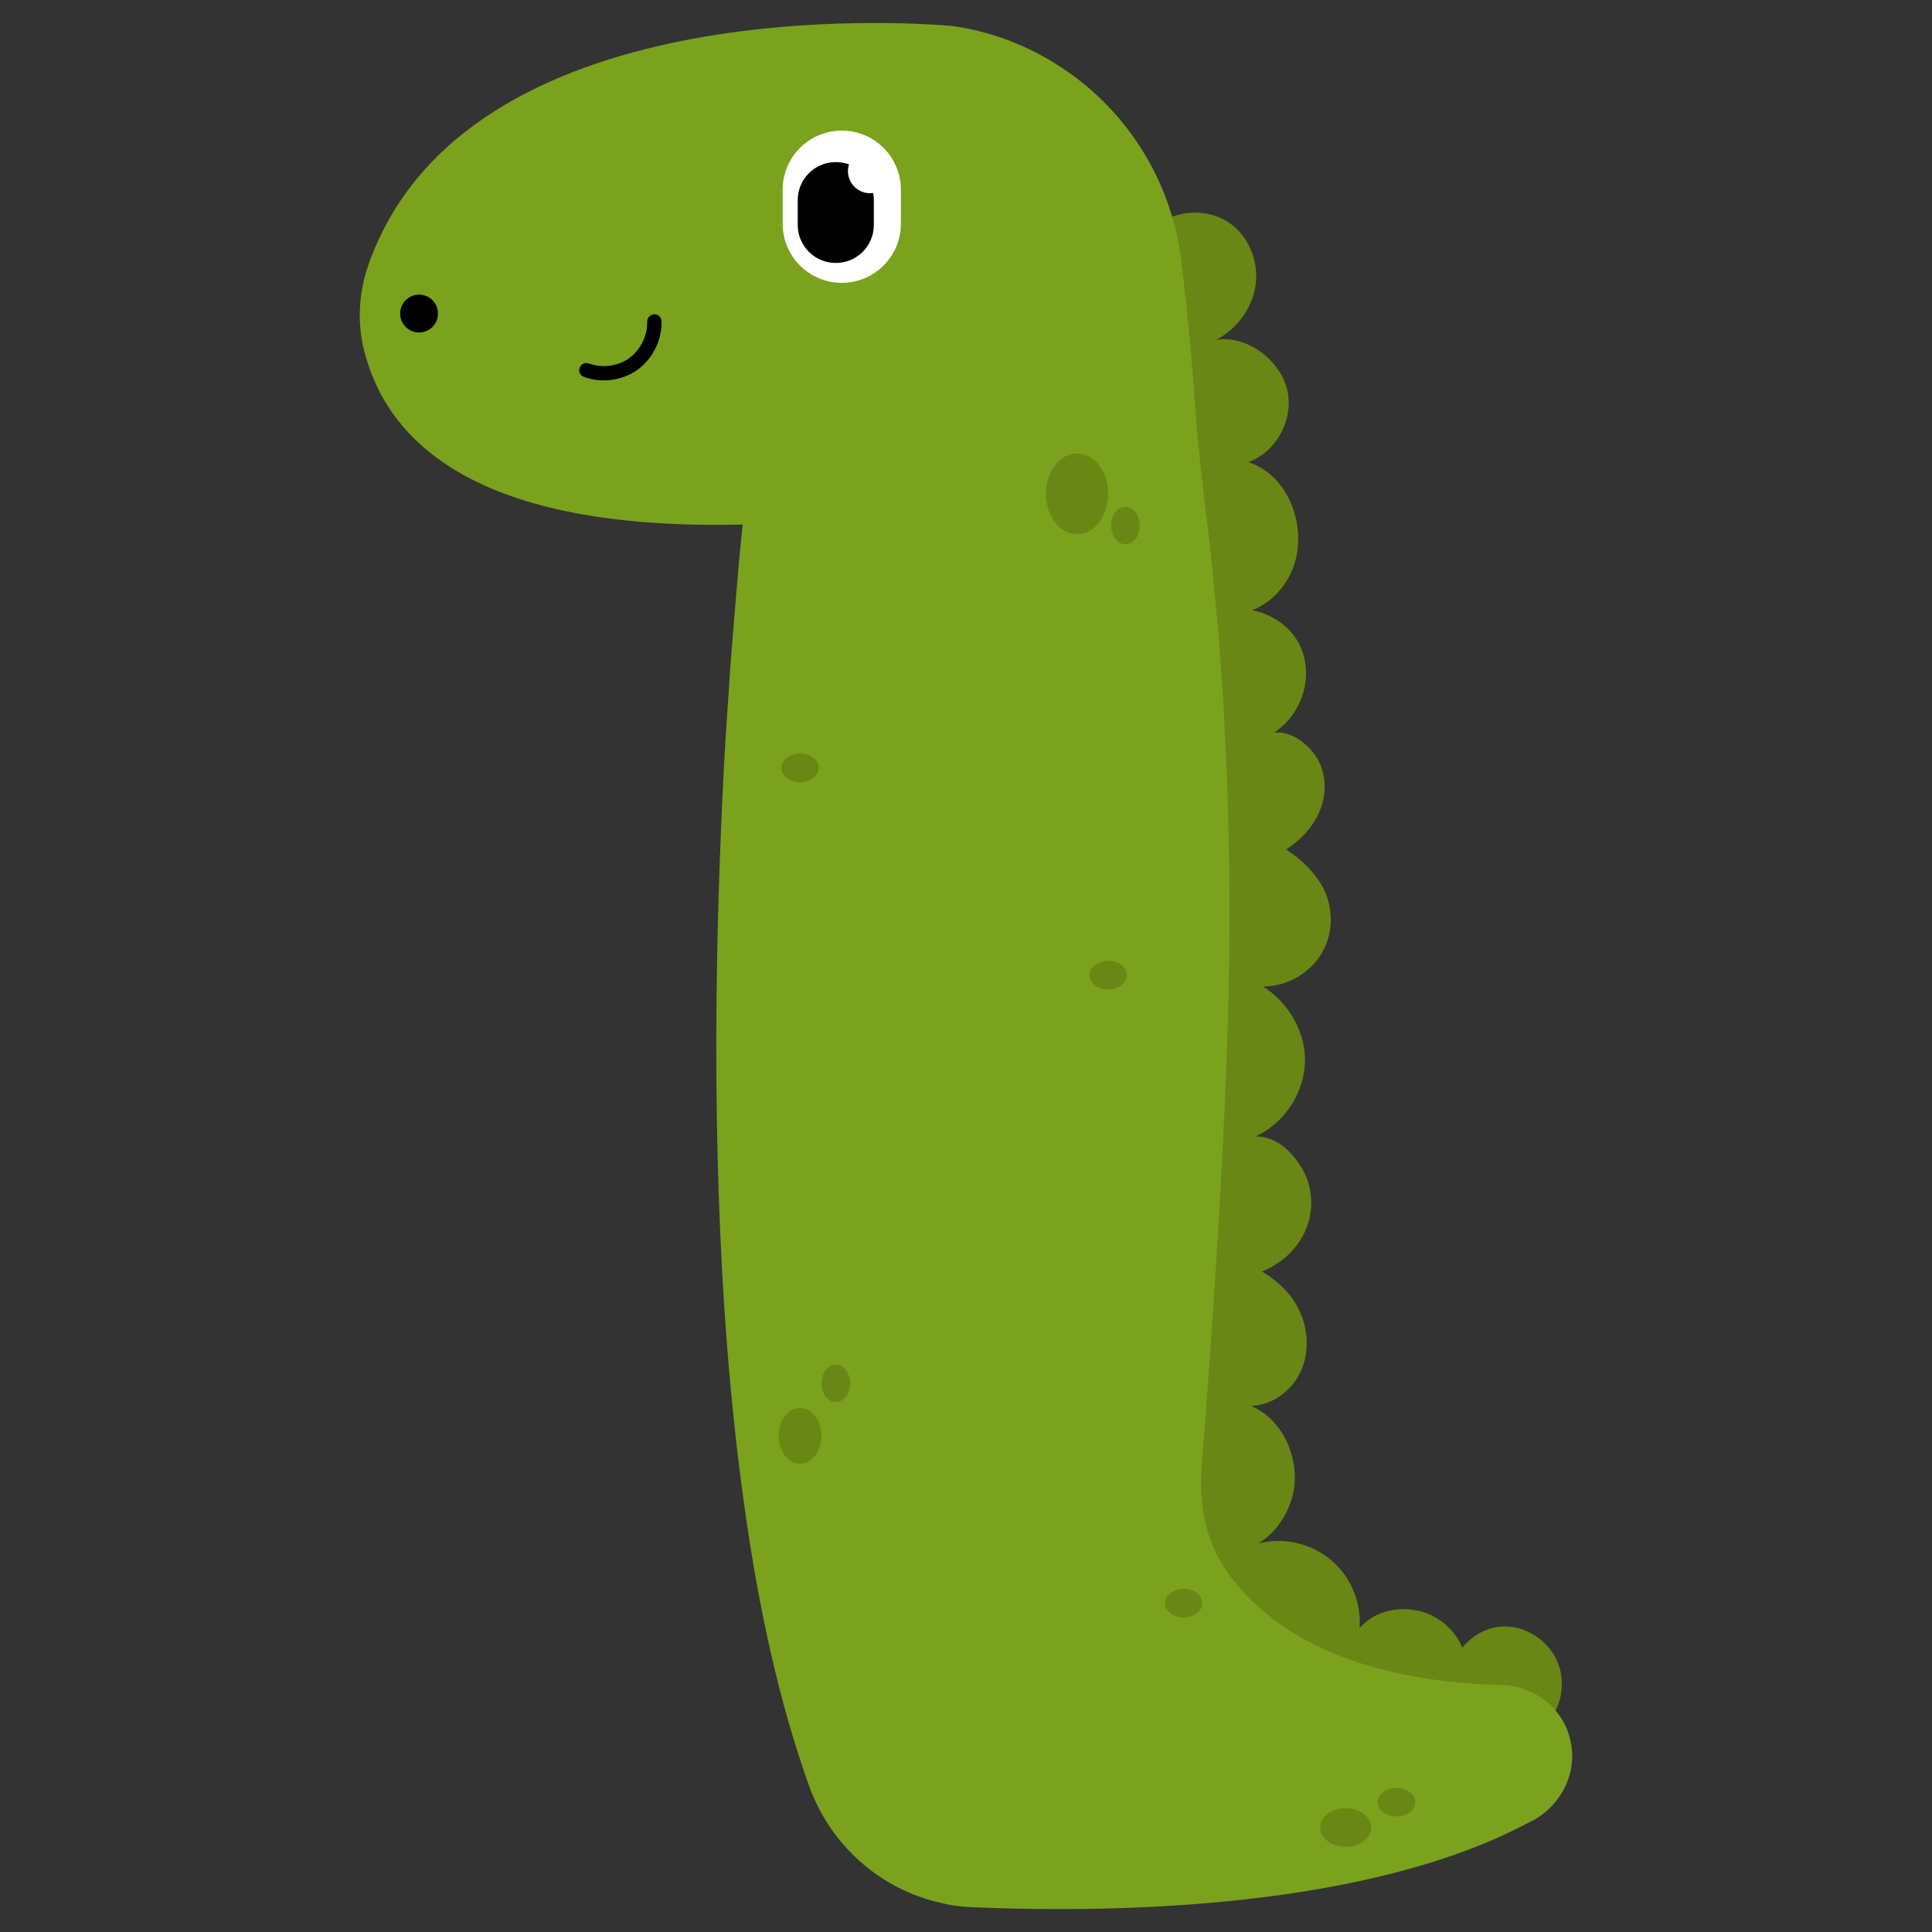
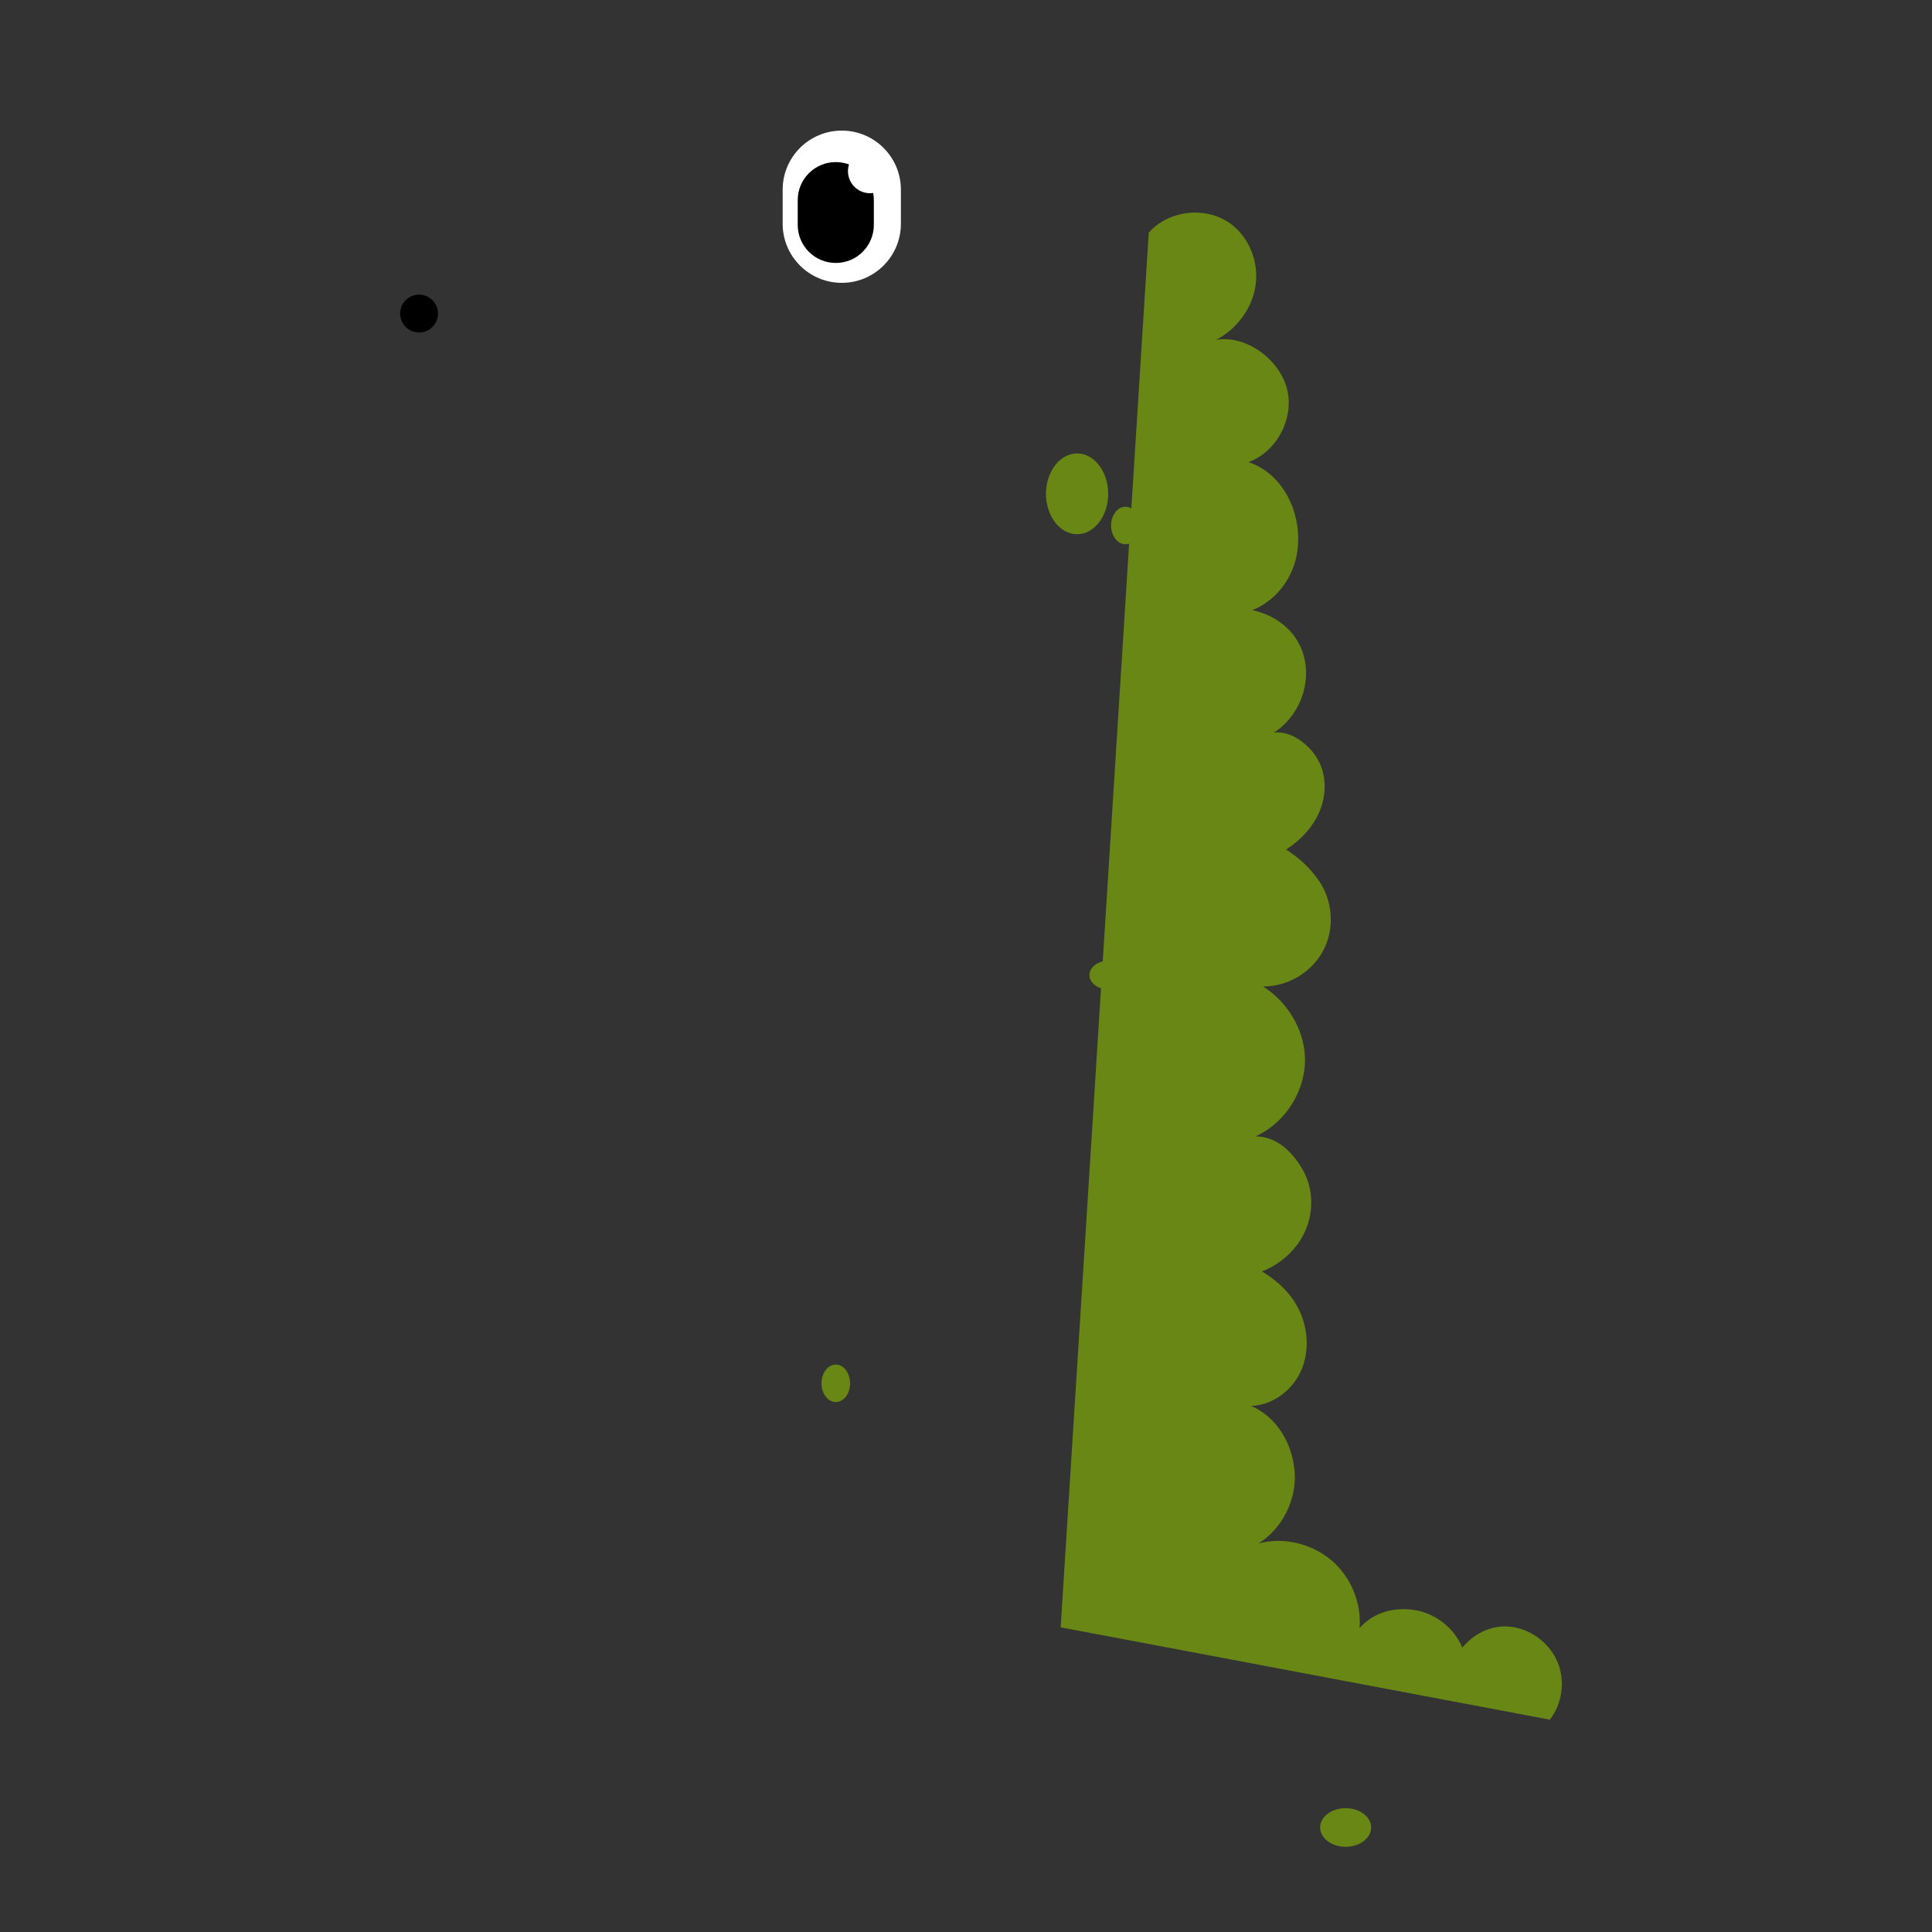
<svg xmlns="http://www.w3.org/2000/svg" id="a" viewBox="0 0 100 100">
  <rect x="0" y="0" width="100" height="100" fill="#333333" stroke="none" />
  <path d="M59.46,12.04c1.03-1.17,2.96-1.38,4.22-.47,.98,.71,1.48,1.99,1.31,3.19-.17,1.2-.97,2.27-2.04,2.83,1.55-.26,3.26,1,3.66,2.52,.4,1.52-.51,3.27-1.99,3.81,1.94,.64,2.91,2.95,2.47,4.94-.27,1.2-1.12,2.27-2.27,2.72,1.39,.3,2.48,1.26,2.73,2.66,.25,1.4-.41,2.91-1.61,3.68,.9-.11,1.84,.62,2.28,1.41,.44,.79,.44,1.78,.1,2.62-.34,.84-.99,1.53-1.75,2.02,.71,.47,1.2,.91,1.69,1.61,.73,1.04,.83,2.5,.23,3.62-.59,1.13-1.85,1.87-3.12,1.86,1.35,.83,2.27,2.45,2.17,4.03-.09,1.58-1.11,3.07-2.55,3.73,1.08,0,1.89,.78,2.43,1.71s.59,2.12,.17,3.11c-.41,.99-1.27,1.78-2.27,2.17,.9,.55,1.62,1.24,2.02,2.22,.4,.98,.41,2.13-.07,3.07-.48,.94-1.46,1.64-2.51,1.67,1.34,.58,2.14,1.96,2.25,3.41,.11,1.45-.64,2.94-1.87,3.71,1.28-.35,2.73,0,3.75,.85s1.59,2.21,1.48,3.53c.72-.82,1.81-1.11,2.88-.93,1.07,.18,2.03,.94,2.44,1.94,.66-.79,1.62-1.23,2.64-1.06s1.93,.9,2.31,1.86c.38,.96,.21,2.12-.42,2.93l-25.32-4.78L59.46,12.04Z" fill="#688715" />
-   <path d="M79.34,94.22c-8.33,4.56-21.43,4.82-28.95,4.5-.59-.02-1.15-.09-1.7-.23-3.1-.69-5.67-2.94-6.79-5.99-1.56-4.33-2.66-9.36-3.39-14.68-1.47-10.5-1.6-22.11-1.31-31.57,.02-.43,.02-.83,.04-1.26,.09-2.46,.19-4.75,.32-6.83,.05-.83,.11-1.61,.16-2.38,.02-.39,.05-.74,.07-1.1,.05-.71,.11-1.38,.16-2.02,.11-1.33,.2-2.46,.28-3.33,.04-.37,.05-.69,.09-.96,.07-.8,.12-1.22,.12-1.22-13.7,.33-18.4-4.22-19.6-9.03-.37-1.48-.26-3.06,.26-4.5C24.14-.46,47.04,1.15,49.22,1.34c.11,.02,.16,.02,.16,.02,1.95,.28,3.74,.98,5.34,1.99,3.46,2.18,5.89,5.85,6.42,10.12,.37,3,.6,5.79,.73,7.67,.13,1.86,.35,3.72,.57,5.57,.8,6.47,1.2,13.41,1.2,20.81,0,6.68-.49,16.19-1.45,28.52-.14,1.86,.24,3.78,1.32,5.31,1.86,2.62,4.63,4.08,7.38,4.88,2.52,.74,5,.94,6.74,.98,1.7,.02,3.23,1.13,3.63,2.78,0,.02,.02,.05,.02,.09,.39,1.63-.44,3.33-1.93,4.15Z" fill="#7aa21d" />
  <g>
    <path d="M43.57,14.64h0c-1.69,0-3.06-1.37-3.06-3.06v-1.76c0-1.69,1.37-3.06,3.06-3.06h0c1.69,0,3.06,1.37,3.06,3.06v1.76c0,1.69-1.37,3.06-3.06,3.06Z" fill="#fff" />
    <path d="M43.26,13.61h0c-1.09,0-1.97-.88-1.97-1.97v-1.28c0-1.09,.88-1.97,1.97-1.97h0c1.09,0,1.97,.88,1.97,1.97v1.28c0,1.09-.88,1.97-1.97,1.97Z" />
    <path d="M22.67,16.23c0,.54-.44,.98-.98,.98s-.98-.44-.98-.98,.44-.98,.98-.98,.98,.44,.98,.98Z" />
-     <path d="M30.35,19.16c.8,.3,1.74,.17,2.43-.32,.69-.5,1.11-1.35,1.09-2.2" fill="none" stroke="#000" stroke-linecap="round" stroke-linejoin="round" stroke-width=".74" />
    <path d="M46.17,8.86c0,.63-.51,1.14-1.14,1.14s-1.14-.51-1.14-1.14,.51-1.14,1.14-1.14,1.14,.51,1.14,1.14Z" fill="#fff" />
  </g>
  <g>
    <path d="M57.36,25.56c0,1.15-.72,2.09-1.61,2.09s-1.61-.94-1.61-2.09,.72-2.09,1.61-2.09,1.61,.94,1.61,2.09Z" fill="#688715" />
-     <path d="M42.52,74.32c0,.79-.5,1.44-1.11,1.44s-1.11-.64-1.11-1.44,.5-1.44,1.11-1.44,1.11,.64,1.11,1.44Z" fill="#688715" />
    <path d="M58.99,27.2c0,.54-.33,.97-.74,.97s-.74-.44-.74-.97,.33-.97,.74-.97,.74,.44,.74,.97Z" fill="#688715" />
    <path d="M44,71.6c0,.54-.33,.97-.74,.97s-.74-.44-.74-.97,.33-.97,.74-.97,.74,.44,.74,.97Z" fill="#688715" />
-     <path d="M72.28,92.54c.54,0,.97,.33,.97,.74s-.44,.74-.97,.74-.97-.33-.97-.74,.44-.74,.97-.74Z" fill="#688715" />
    <path d="M61.26,82.24c.54,0,.97,.33,.97,.74s-.44,.74-.97,.74-.97-.33-.97-.74,.44-.74,.97-.74Z" fill="#688715" />
    <path d="M57.36,49.73c.54,0,.97,.33,.97,.74s-.44,.74-.97,.74-.97-.33-.97-.74,.44-.74,.97-.74Z" fill="#688715" />
-     <path d="M41.41,39c.54,0,.97,.33,.97,.74s-.44,.74-.97,.74-.97-.33-.97-.74,.44-.74,.97-.74Z" fill="#688715" />
    <path d="M69.65,93.59c.73,0,1.32,.45,1.32,1s-.59,1-1.32,1-1.32-.45-1.32-1,.59-1,1.32-1Z" fill="#688715" />
  </g>
</svg>